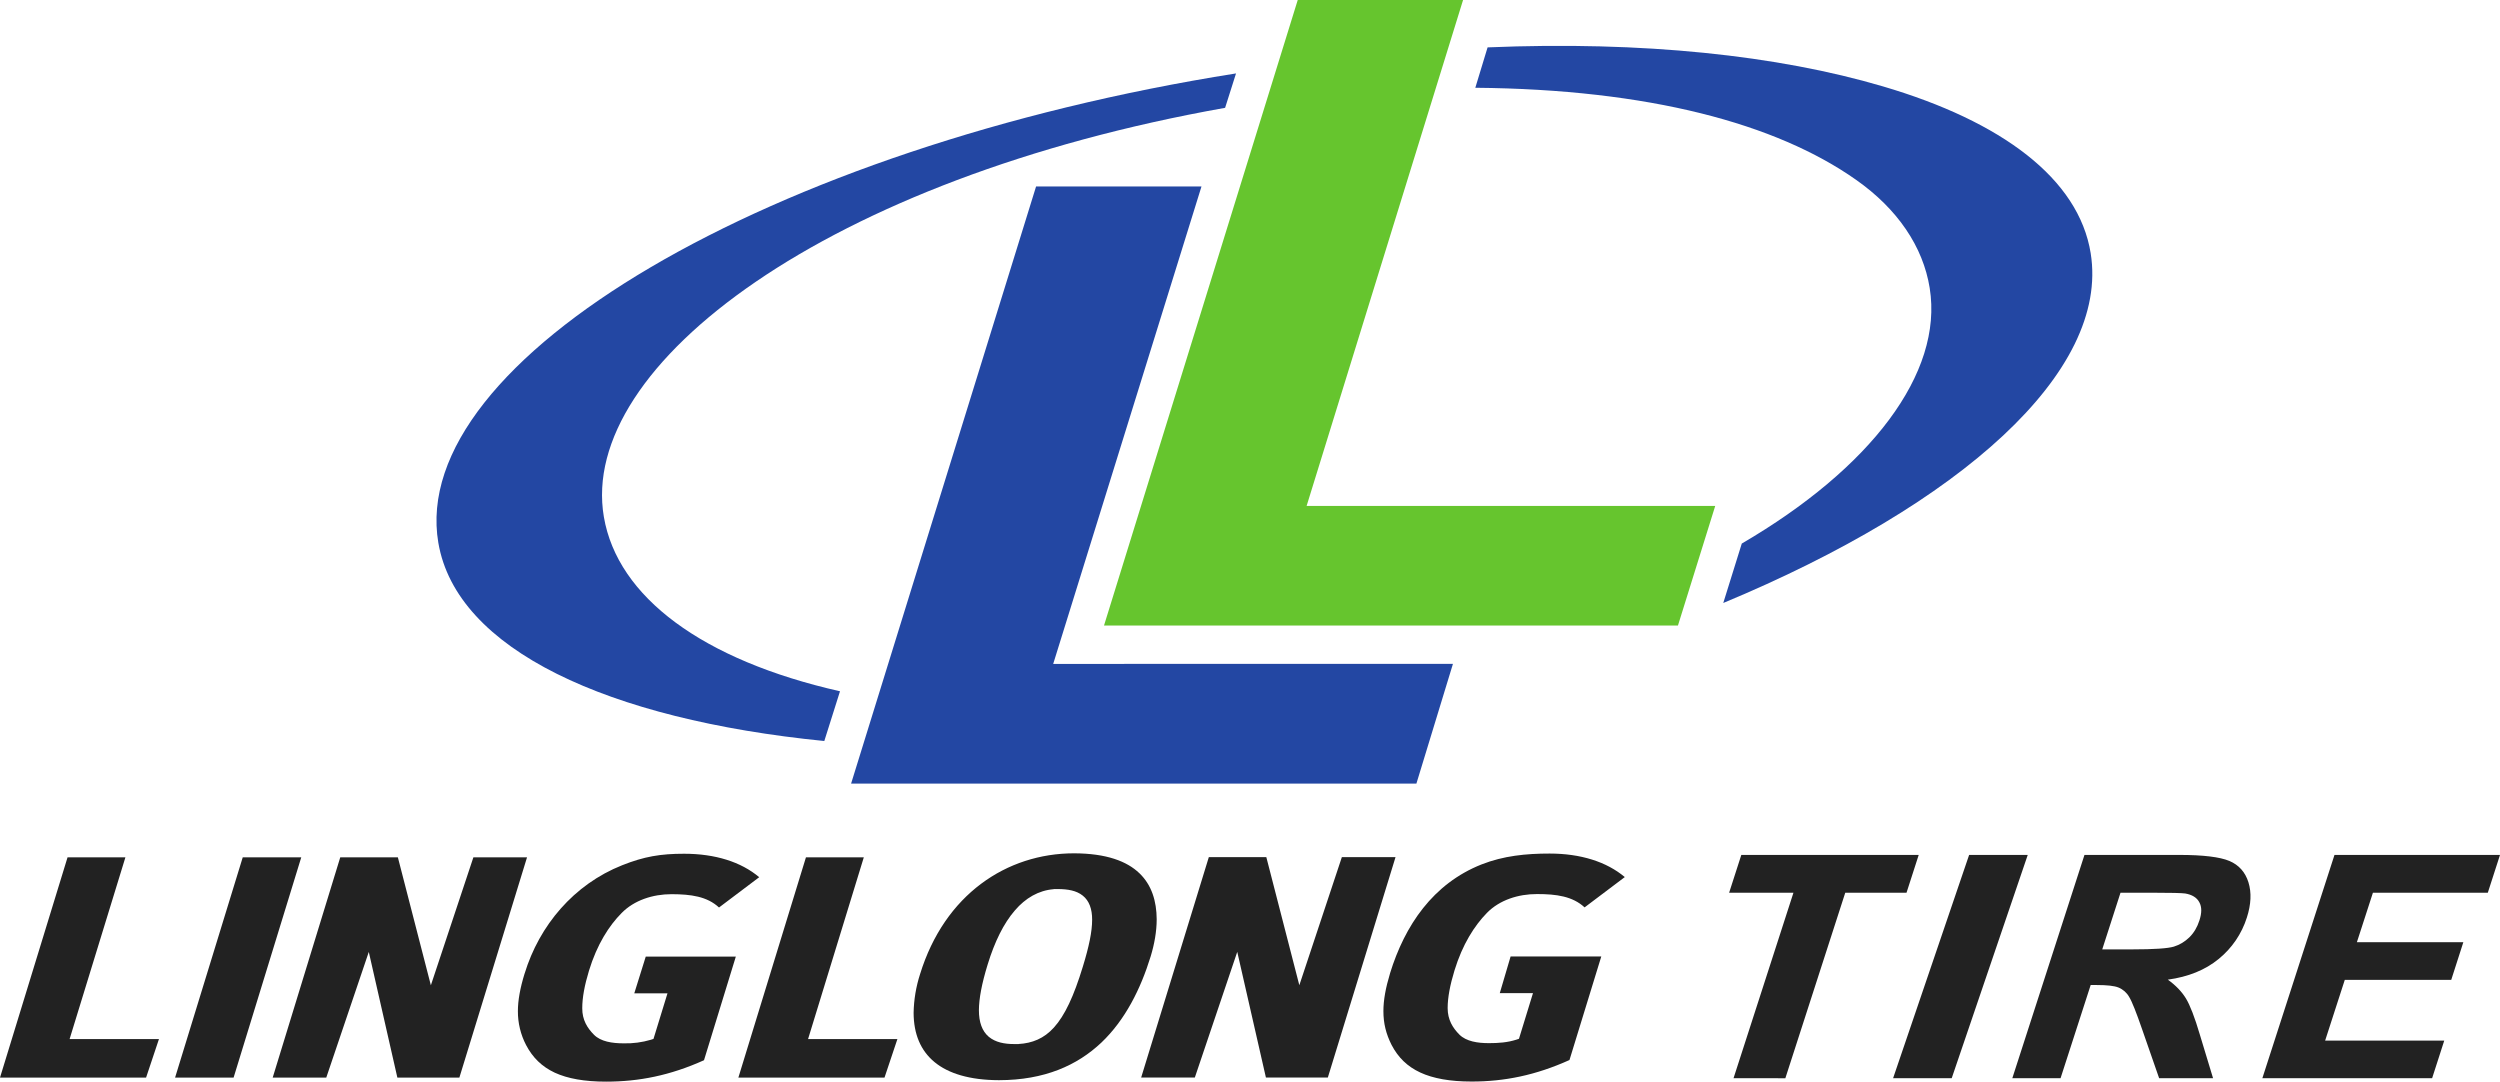
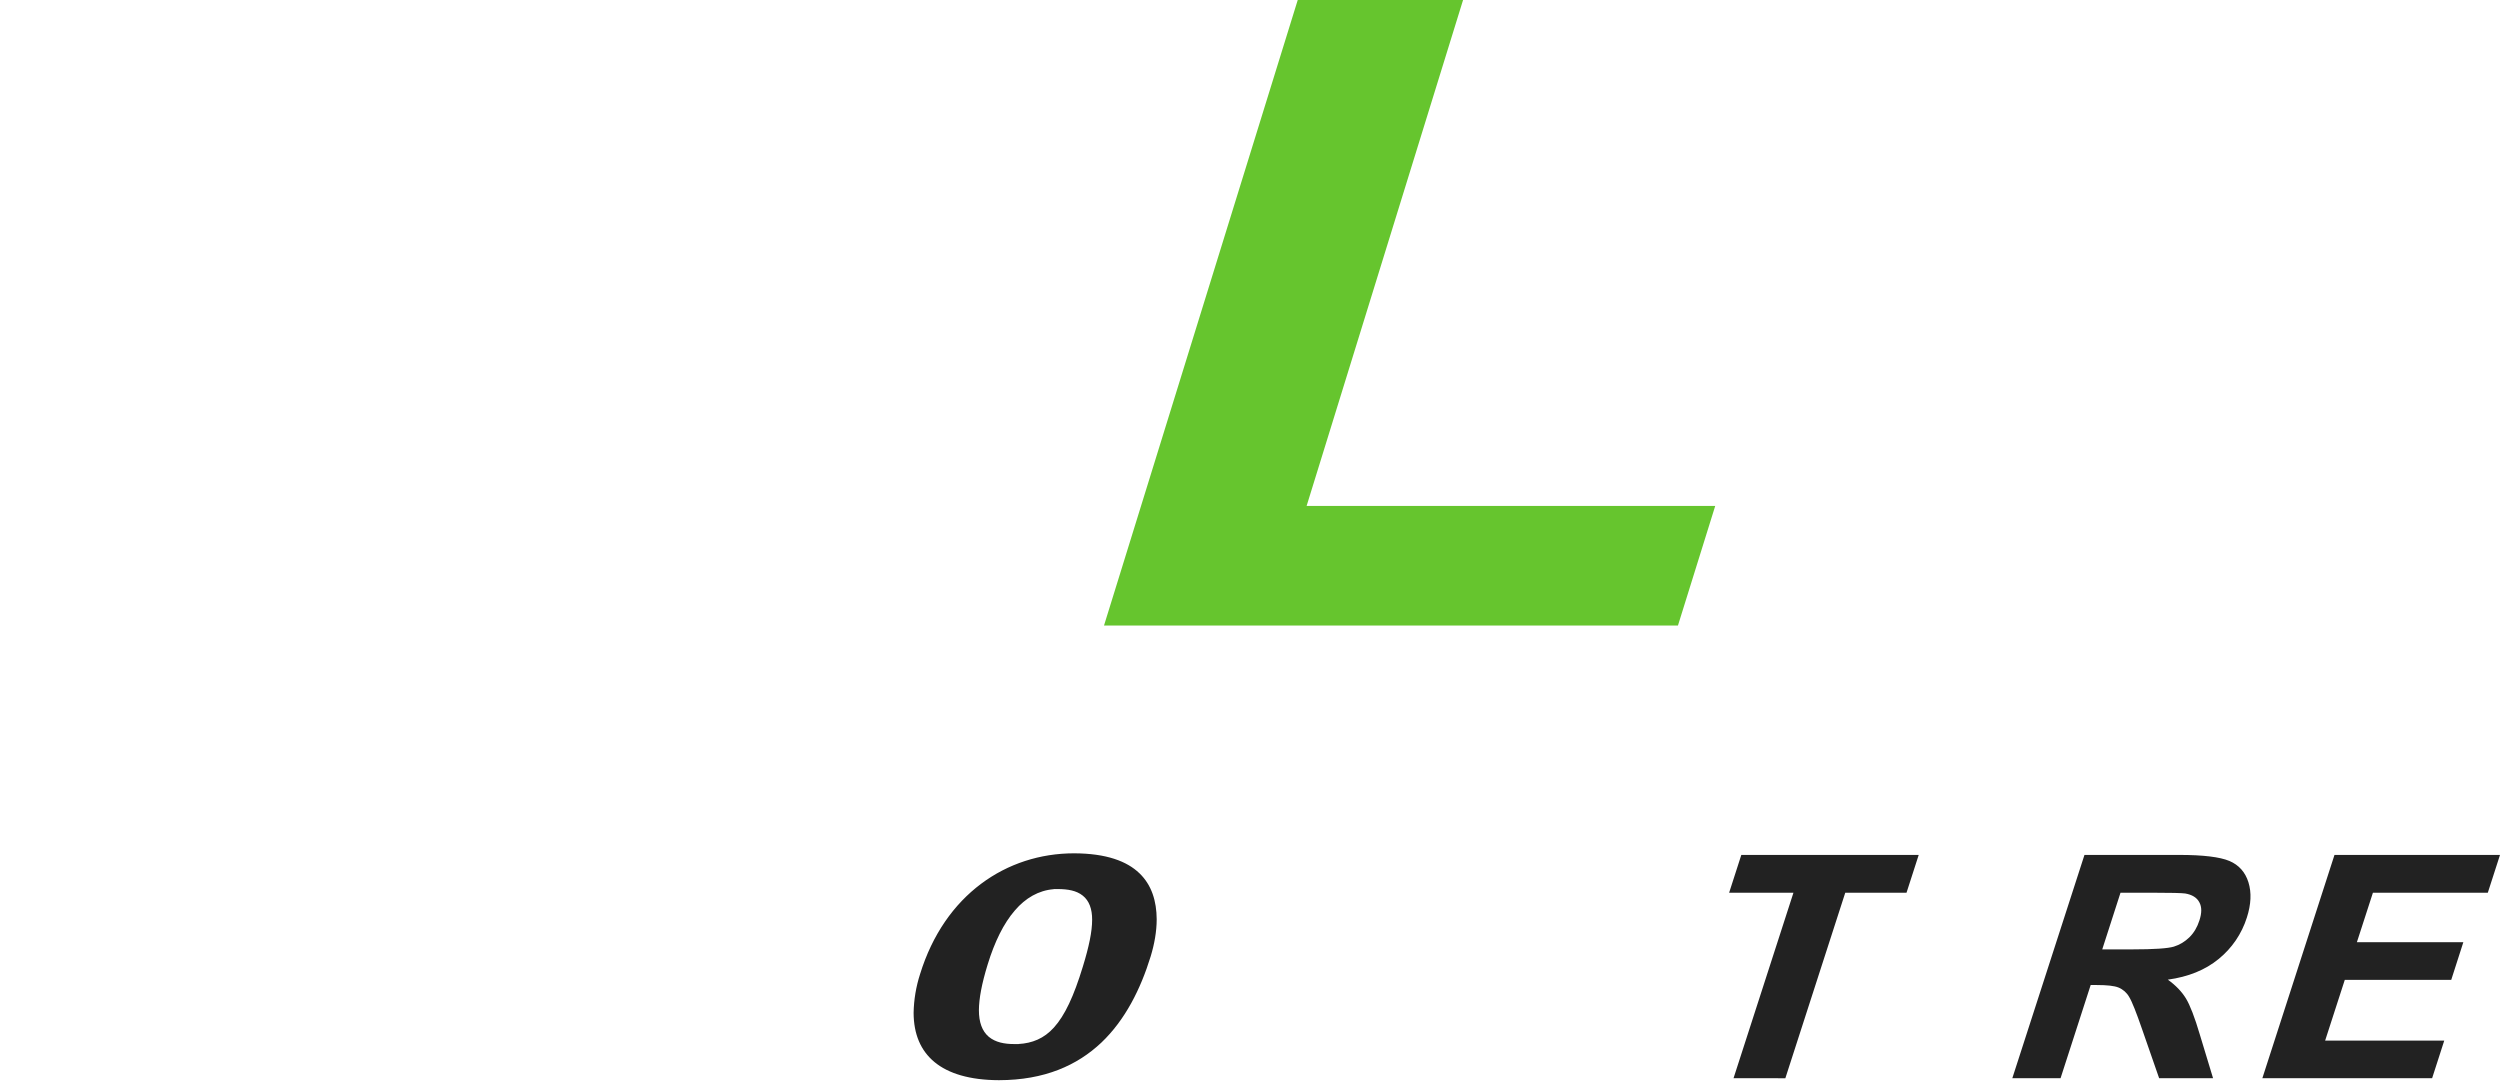
<svg xmlns="http://www.w3.org/2000/svg" id="Capa_1" data-name="Capa 1" viewBox="0 0 2058.87 890.78">
  <defs>
    <style>
      .cls-1 {
        fill: #2347a3;
      }

      .cls-2 {
        fill: #222;
      }

      .cls-3 {
        fill: #66c52e;
      }
    </style>
  </defs>
  <g>
-     <path class="cls-2" d="M57.32,855.71l45.96-149.67h-47.65L0,887.46h120.3l10.61-31.75H57.32ZM199.91,706.04l-55.72,181.41h48.19l55.72-181.41h-48.19ZM1621.67,704.07l-62.62,183.9h48.27l62.62-183.9h-48.27ZM389.86,706.04l-35.02,105.39-27.18-105.39h-47.44l-55.64,181.41h44.12l35.02-103.49,23.53,103.49h51.07l55.72-181.41h-44.17ZM432.06,801.68c-3.71,12.01-5.55,22.13-5.55,31.13-.05,9.69,2.27,19.24,6.74,27.83,5.42,10.38,13.02,17.77,23.6,22.75,10.69,4.93,24.54,7.39,42.31,7.39,26.98,0,52.71-5.06,80.62-17.64l26.2-85.31h-74.18l-9.44,30.22h27.34l-11.52,37.53-2.1.7c-7.28,2.16-14.85,3.16-22.44,2.96-9.6,0-18.88-1.48-24.43-7.03-5.5-5.5-9.78-12.29-9.7-21.94,0-8.64,1.89-18.88,5.55-30.89,6.61-21.58,16.45-36.96,26.85-47.44,10.32-10.53,25.63-15.54,41.16-15.54h.08c15.82.05,29.15,1.82,38.99,10.97l33.1-24.95c-14.97-12.63-36.31-19.32-61.84-19.32-19.3,0-32.94,2.26-51.07,9.49-39.84,15.82-68.17,49.62-80.25,89.1M1105.08,705.91l-35.02,105.47-27.18-105.47h-47.36l-55.72,181.49h44.2l34.94-103.49,23.6,103.49h51l55.74-181.49h-44.2ZM1144.77,801.6c-3.63,11.93-5.47,22.05-5.47,31.13,0,10.12,2.18,18.83,6.74,27.83,5.42,10.38,12.92,17.72,23.6,22.7,10.63,4.93,24.54,7.44,42.31,7.44,26.98,0,52.71-5.14,80.59-17.72l26.2-85.29h-74.68l-8.92,30.22h27.34l-11.54,37.58-2.08.7c-7.34,2.39-15.04,2.88-22.44,2.88-9.62.05-18.91-1.48-24.46-6.95-5.55-5.55-9.75-12.29-9.75-21.92,0-8.72,1.97-18.99,5.63-31,6.59-21.5,16.42-36.88,26.77-47.44,10.32-10.53,25.71-15.51,41.24-15.46h.08c15.82,0,29.15,1.82,39.06,10.97l33.1-24.95c-14.97-12.63-36.42-19.38-61.92-19.38-19.32,0-37.95,1.82-56.08,8.97-39.89,15.82-63.16,50.11-75.33,89.67M665.48,855.71l45.91-149.67h-47.65l-55.66,181.41h120.35l10.63-31.75h-73.59ZM833.22,860.33c.08,0,.13.08.21.16-.16-.13-.21-.13-.21-.13" />
    <path class="cls-2" d="M899.42,757.61c0,9.49-2.54,21.87-7.68,38.57-7.44,24.38-14.81,40.13-23.81,50.06-8.14,9.05-17.9,12.92-29.03,13.54v.05h-3.63c-8.17,0-15.41-1.4-20.96-5.97-5.55-4.72-8.14-12.09-8.14-21.87v-.13c.08-9.55,2.33-21.71,7.24-37.66,5.63-18.34,13-33.64,22.49-44.54,8.64-10.06,19.38-16.37,31.9-17.38v-.1h3.42c8.17.05,15.17,1.19,20.47,5.4,5.32,4.23,7.78,11.1,7.73,19.82v.21ZM938.32,719.12c-10.17-9.78-27.05-16.32-53.87-16.37-55.38.05-106.45,33.85-126.71,99.42-3.34,10.33-5.14,21.1-5.34,31.96.08,17.64,5.84,31.13,17.22,40.54s28.95,14.84,53.04,14.91c37.66-.05,64.51-12.24,84.33-30.92,19.74-18.78,32.4-44.28,40.62-70.97,3.11-10.12,4.98-20.75,4.98-30.63-.08-14.84-4.07-28.2-14.27-37.95M1427.65,887.95l49.34-152.75h-52.97l10.04-31.13h146.09l-10.04,31.13h-50.45l-49.34,152.78-42.67-.03ZM1731.29,781.86h24.88c17.77,0,29.15-.78,34.08-2.26,4.85-1.48,9.21-4.15,12.92-7.78,3.66-3.66,6.41-8.3,8.14-13.77,2.05-6.2,2.05-11.18-.05-14.97-2.02-3.89-5.97-6.28-11.67-7.26-2.85-.39-11.78-.62-26.9-.62h-26.35l-15.04,46.66ZM1657.24,887.95l59.42-183.88h78.15c19.66,0,33.38,1.69,41.24,4.98,7.78,3.32,13.07,9.21,15.67,17.64s2.18,18.05-1.32,28.95c-4.24,13.42-12.33,25.3-23.27,34.16-10.97,9-24.95,14.68-41.81,16.99,6.54,4.72,11.46,9.86,14.89,15.46,3.37,5.55,7.26,15.56,11.46,29.8l10.89,35.9h-44.41l-13.93-40.05c-4.93-14.27-8.48-23.24-10.82-26.98-1.97-3.45-5.04-6.14-8.72-7.65-3.45-1.4-9.47-2.05-17.98-2.05h-4.93l-24.8,76.73h-39.76ZM1863.16,887.95l59.4-183.88h136.31l-10.04,31.13h-94.62l-13.2,40.75h87.67l-9.96,31h-87.67l-16.19,50.04h98.1l-9.99,30.97h-139.81Z" />
  </g>
-   <path class="cls-1" d="M361,447.05c14.94,87.9,139.38,145.4,317.85,163.21l12.93-40.96c-113.17-25.62-183.19-77.54-194.47-143.61-21.36-125.39,184.6-278.77,511.62-336.89l8.99-28.34c-383.67,60.75-682.54,235.93-656.93,386.58" />
-   <path class="cls-1" d="M867.36,546.76l122.13-393.22h-136.22l-152.35,491.77h465.56l30.09-98.58-329.21.03Z" />
  <path class="cls-3" d="M1076.05,416.68L1204.91,0h-136.16l-159.55,515.16h472.67l30.69-98.49h-336.51Z" />
-   <path class="cls-1" d="M1721.79,208.59c-9.86-61.41-73.21-108.66-171.2-137.47-86.43-25.49-197.75-37.45-325.49-32.1l-10.11,33.26c142.45,1.25,247.64,29.34,313.62,75.84,34.13,23.99,55.15,55.05,60.59,89.06,11.37,70.43-48.98,148.71-154.76,210.47l-15.25,48.95c195.72-81.42,318.19-190.43,302.6-288" />
</svg>